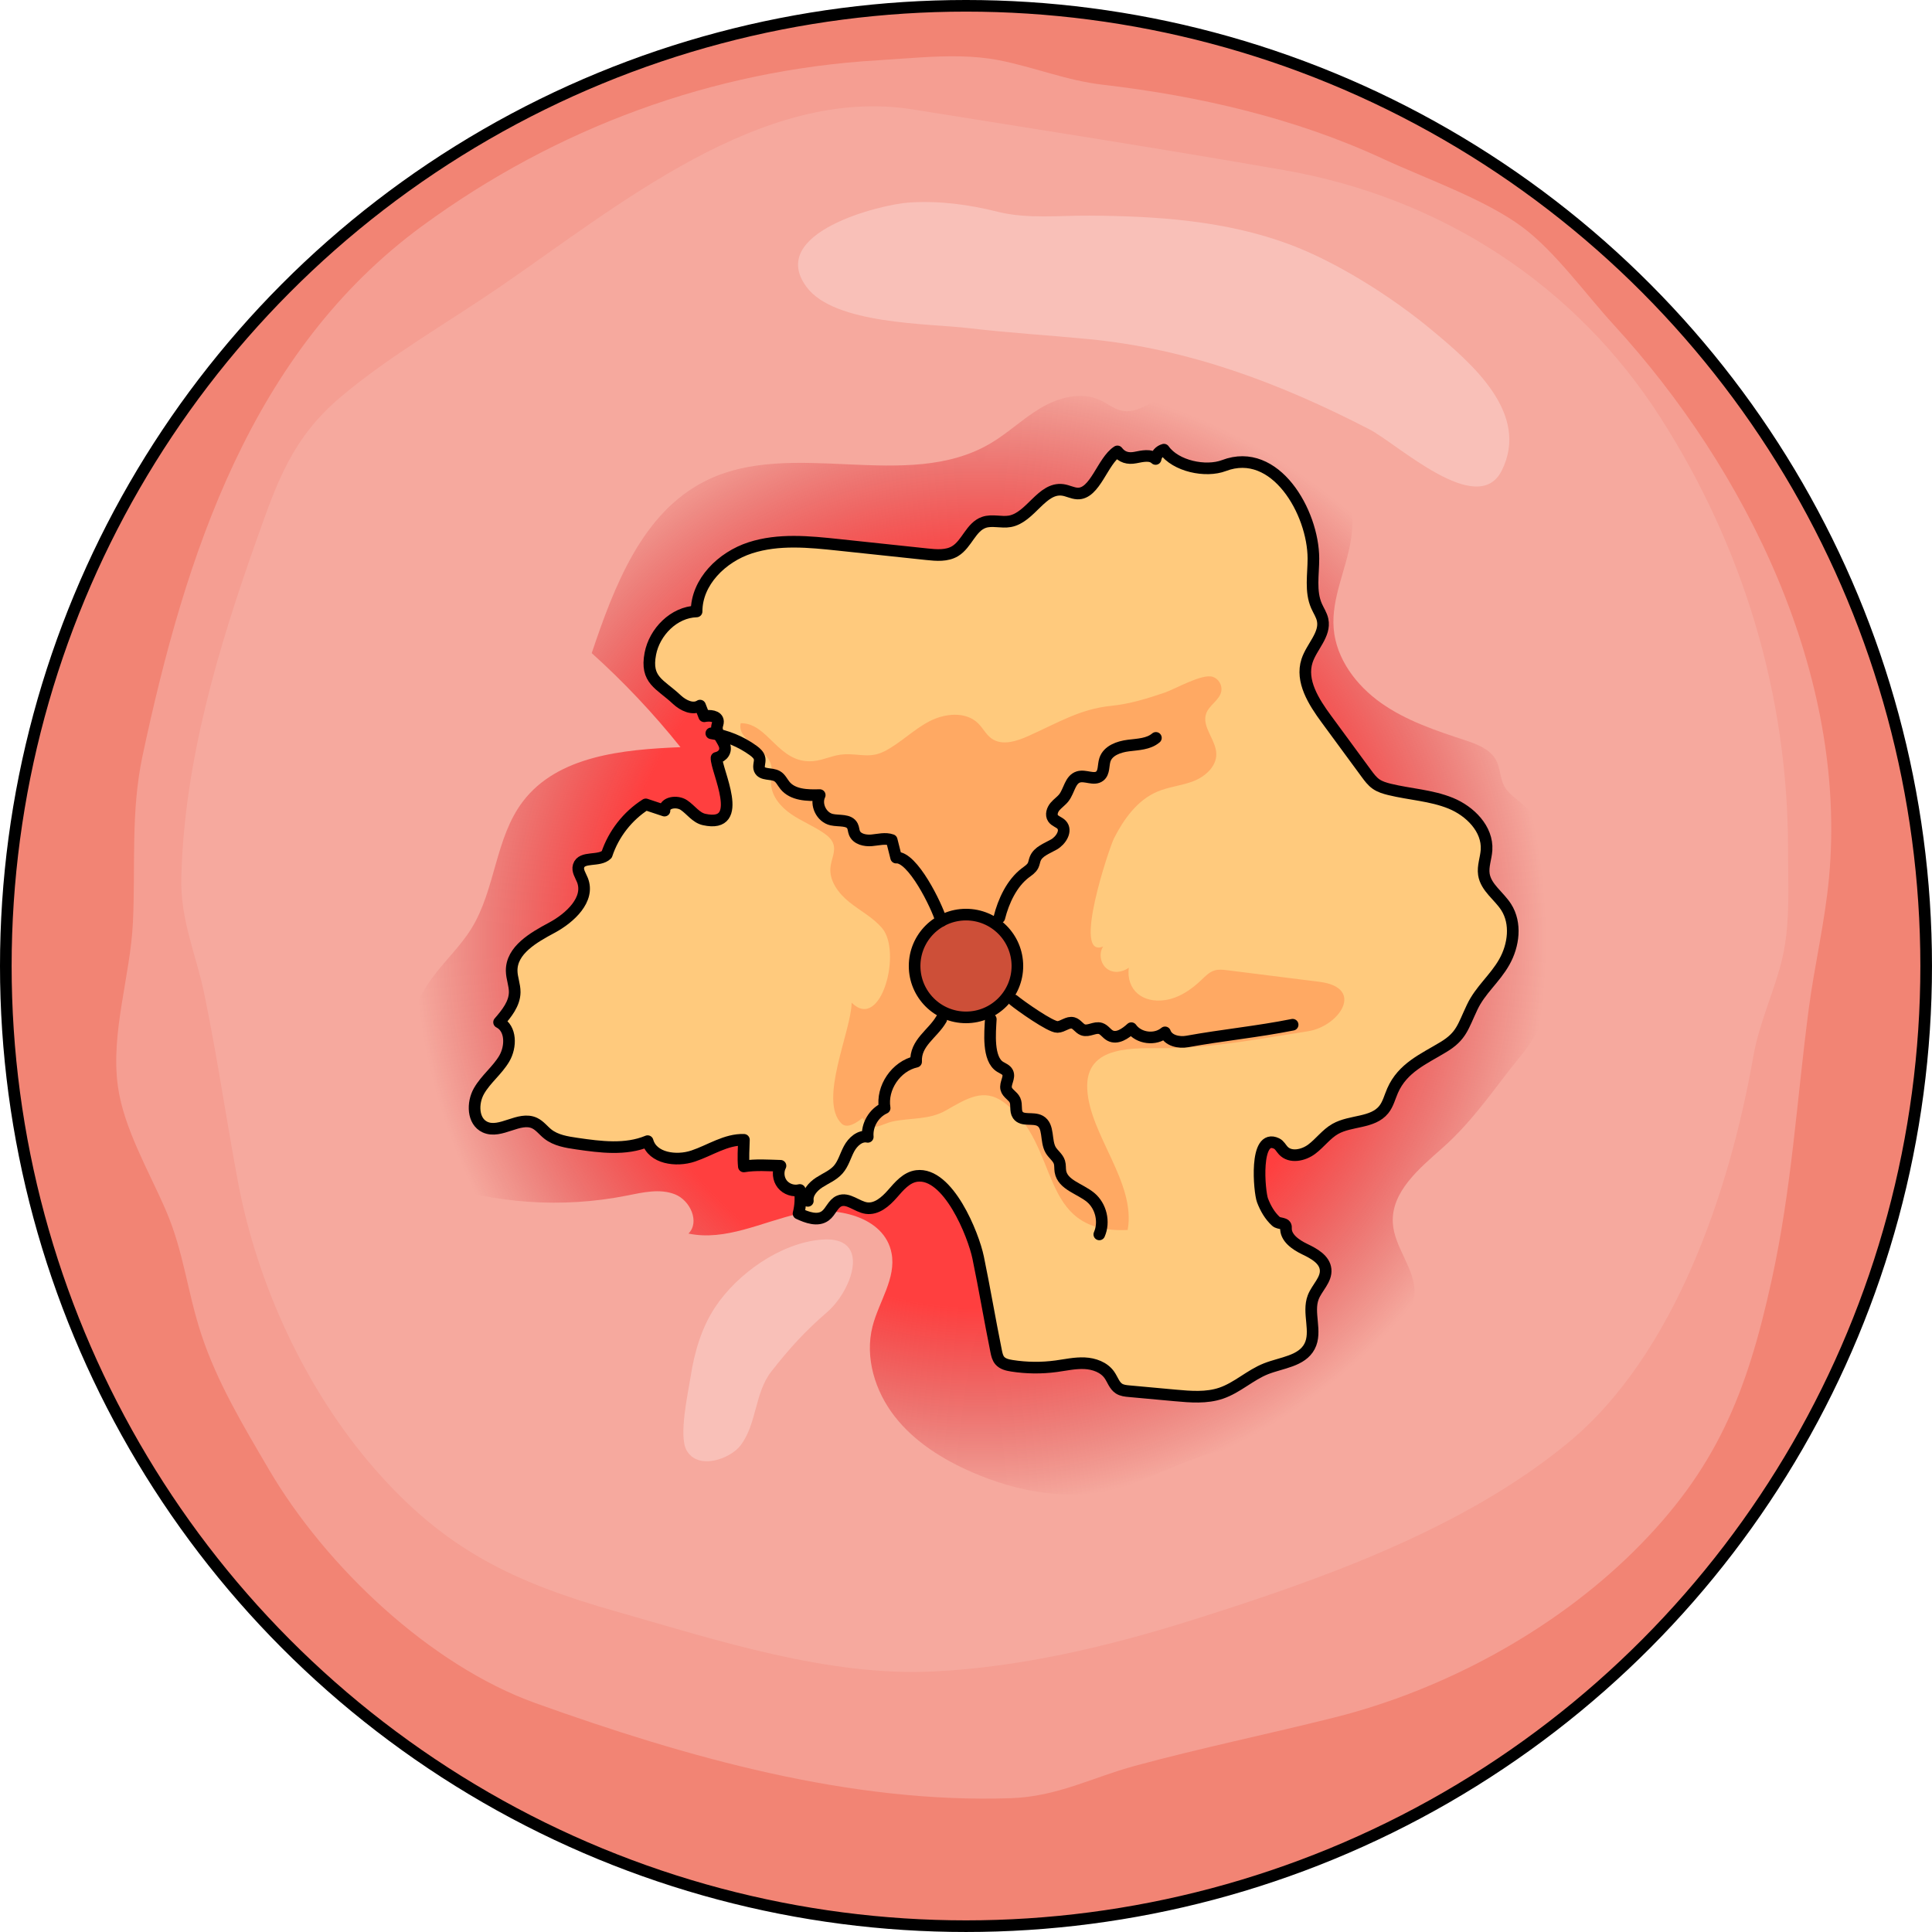
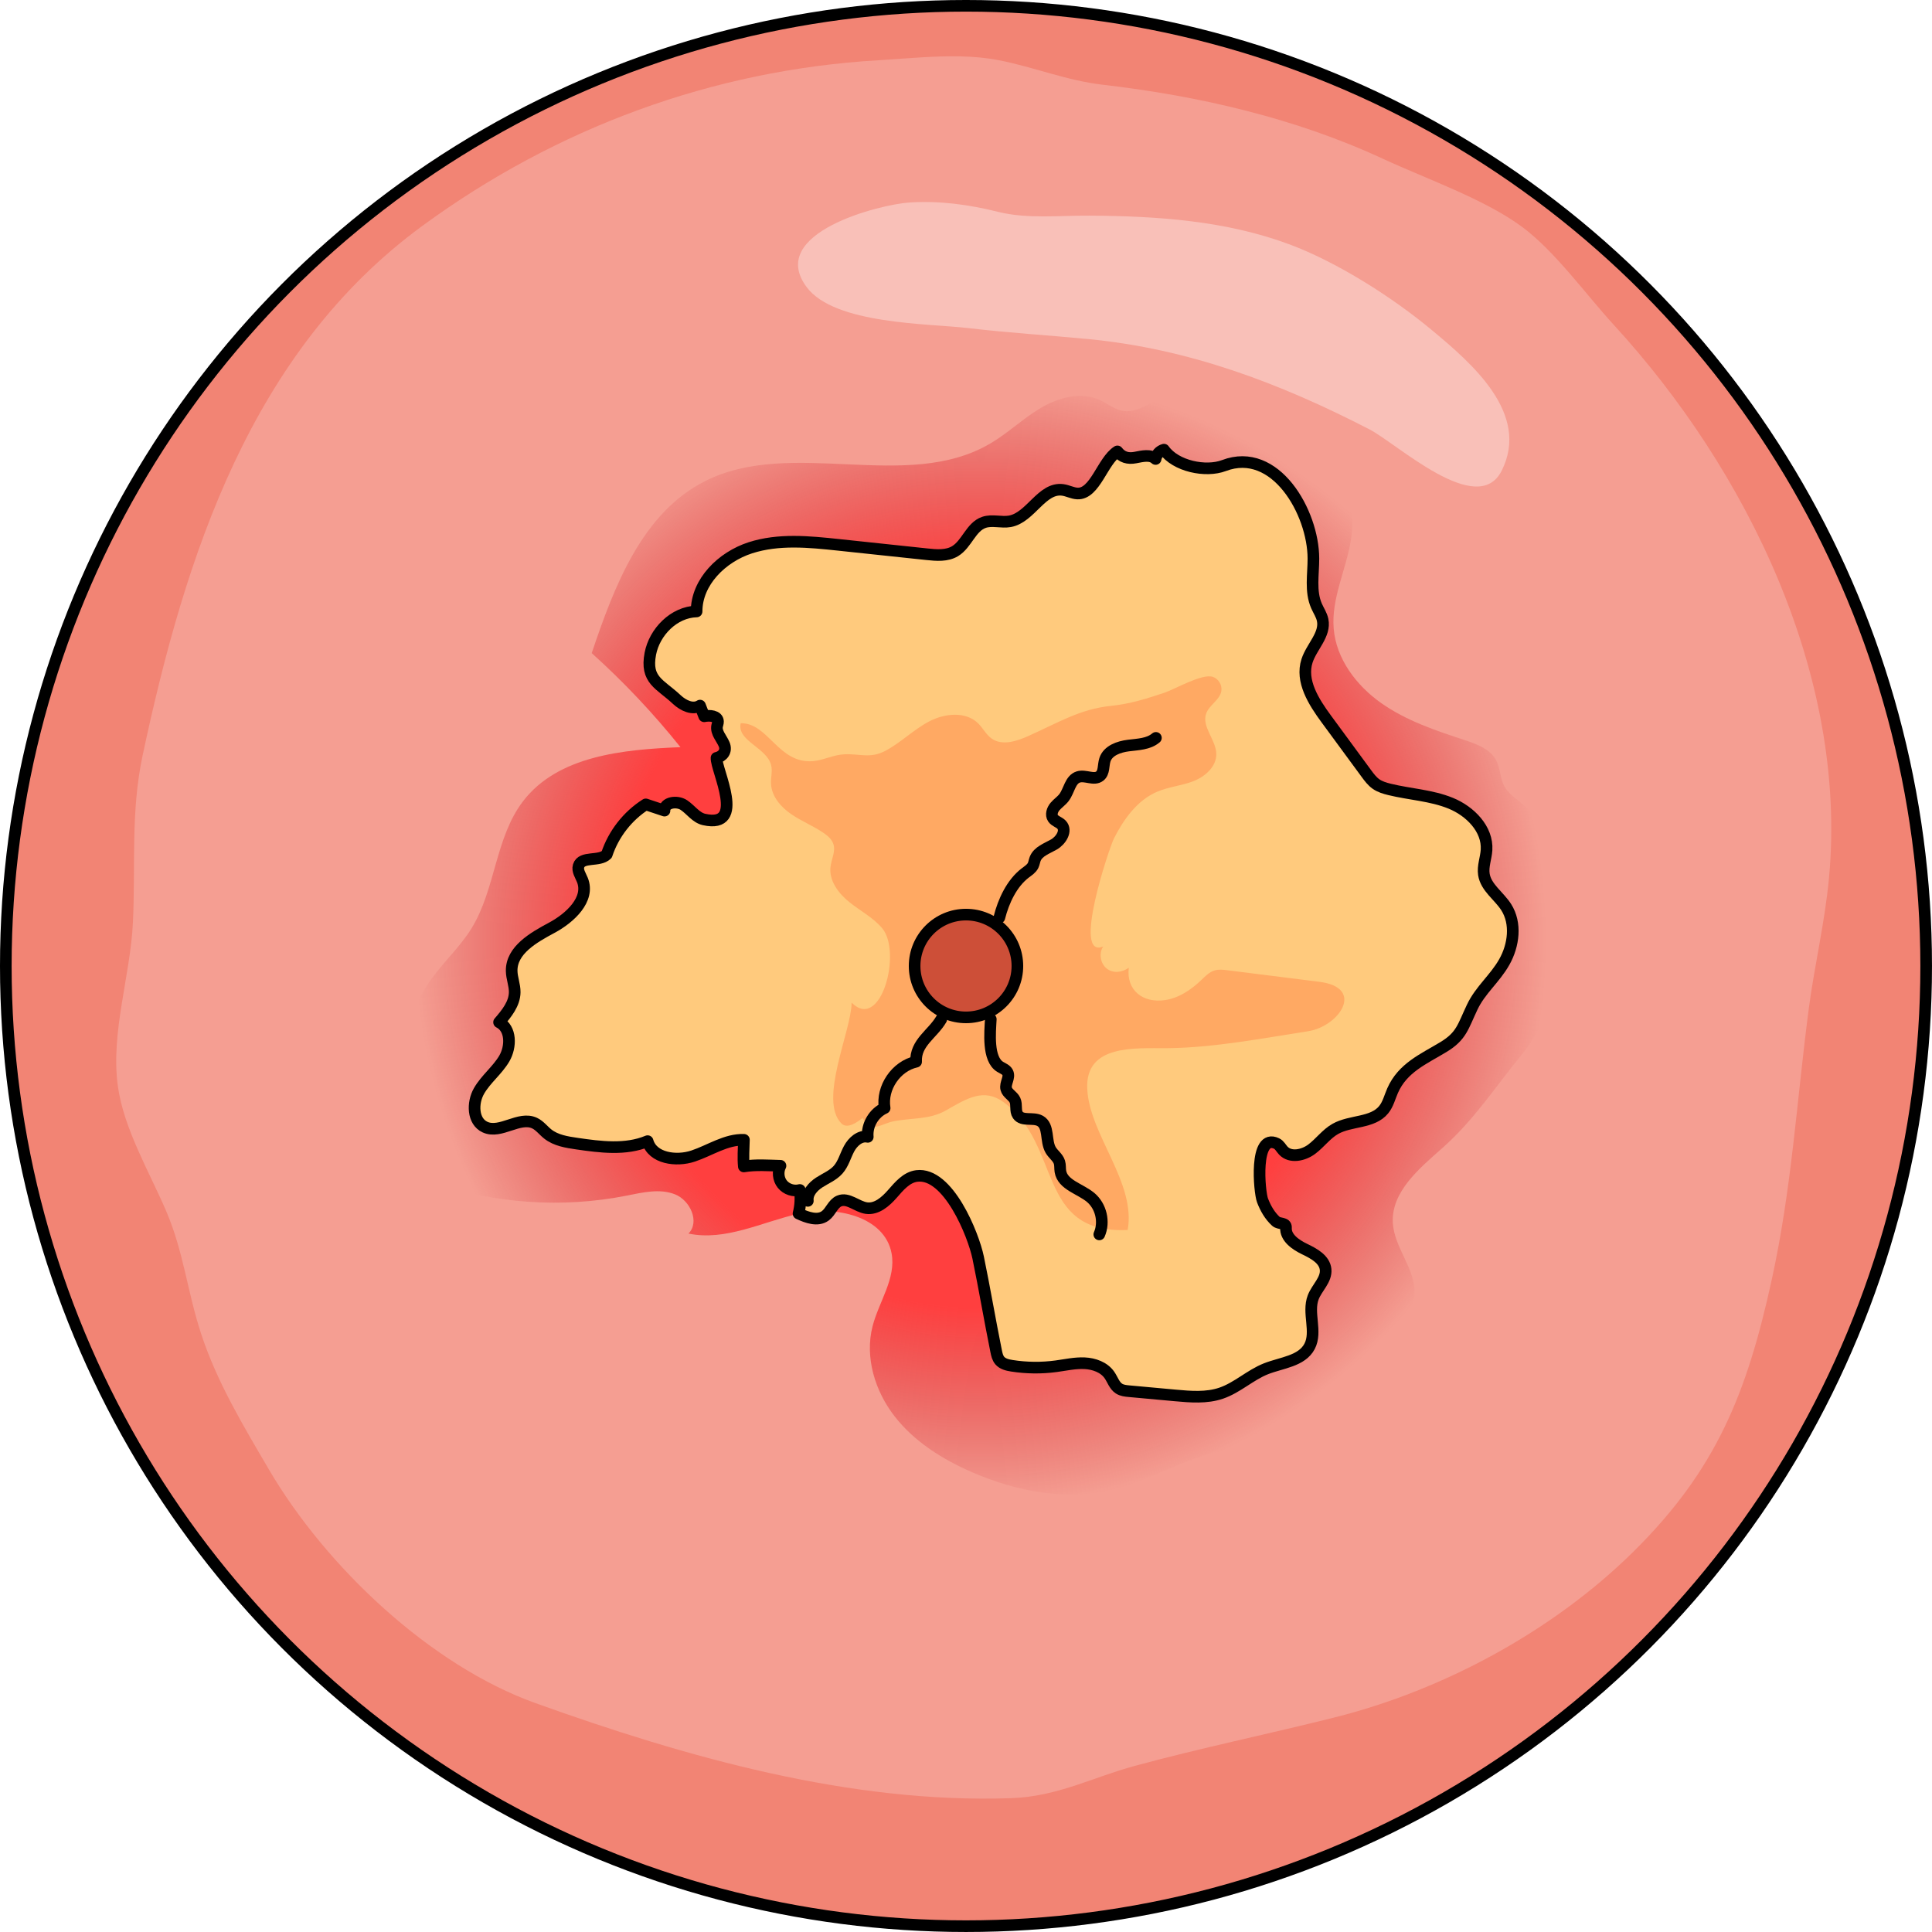
<svg xmlns="http://www.w3.org/2000/svg" version="1.1" id="Layer_1" x="0px" y="0px" width="166.159px" height="166.158px" viewBox="0 0 166.159 166.158" enable-background="new 0 0 166.159 166.158" xml:space="preserve">
  <g>
    <circle fill="#F28474" cx="83.079" cy="83.079" r="82.579" />
    <path fill="#F59E92" d="M79.203,4.935c2.266-0.135,4.56-0.176,6.705,0.244c3.082,0.605,5.782,1.742,8.947,2.11   c8.237,0.958,16.527,2.864,24.075,6.363c3.678,1.705,8.778,3.484,11.994,5.874c2.824,2.1,5.45,5.777,7.854,8.399   c11.432,12.463,20.133,30.153,18.526,47.545c-0.354,3.835-1.257,7.576-1.745,11.297c-1.042,7.938-1.451,15.391-3.186,23.309   c-2.144,9.791-4.778,16.34-11.887,23.367c-6.861,6.781-16.28,11.895-25.693,14.259c-5.722,1.438-11.514,2.628-17.22,4.177   c-3.6,0.977-6.627,2.632-10.604,2.77c-13.859,0.483-27.973-3.532-40.909-8.172c-9.122-3.272-18.074-11.813-22.917-20.071   c-2.192-3.738-4.471-7.515-5.832-11.655c-1.216-3.7-1.501-7.059-3.032-10.625c-1.438-3.349-3.631-7.045-4.139-10.694   c-0.642-4.606,1.071-9.478,1.291-14.088c0.235-4.925-0.203-9.502,0.836-14.378c3.658-17.172,9.327-34.761,24.071-45.551   c11.514-8.426,24.937-13.39,39.192-14.233C76.727,5.111,77.961,5.008,79.203,4.935z" />
-     <path fill="#F6A99E" d="M153.807,76.499c0.001,2.11-0.087,4.24-0.591,6.208c-0.724,2.826-1.919,5.268-2.43,8.184   c-1.984,11.319-6.69,25.587-15.939,33.203c-9.089,7.485-21.391,11.802-32.489,15.292c-7.014,2.206-14.628,4.007-22.053,4.365   c-9.159,0.442-18.546-2.668-27.253-5.141c-8.894-2.528-14.778-5.331-20.857-12.313c-5.868-6.739-10.059-15.759-11.723-24.623   c-1.011-5.389-1.791-10.828-2.905-16.207c-0.703-3.394-2.061-6.293-1.972-9.99c0.24-9.96,3.177-19.769,6.471-29.046   c1.792-5.048,3.064-8.779,7.29-12.336c4.135-3.481,9.045-6.284,13.519-9.342C53.012,17.824,65.49,7.325,78.52,9.414   c10.639,1.706,21.309,3.366,31.926,5.221c13.497,2.358,25.059,9.861,32.371,21.298c7.128,11.147,10.964,23.873,10.963,37.146   C153.779,74.193,153.807,75.343,153.807,76.499z" />
    <radialGradient id="SVGID_1_" cx="84.333" cy="80.836" r="48.636" gradientUnits="userSpaceOnUse">
      <stop offset="0.65" style="stop-color:#FF3F3F" />
      <stop offset="1" style="stop-color:#CD3038;stop-opacity:0" />
    </radialGradient>
    <path fill="url(#SVGID_1_)" d="M130.98,69.189c-0.568-0.5-1.249-0.915-1.607-1.581c-0.365-0.679-0.333-1.516-0.688-2.2   c-0.51-0.984-1.665-1.412-2.718-1.758c-2.494-0.819-5.027-1.667-7.173-3.179c-2.146-1.513-3.887-3.815-4.094-6.432   c-0.204-2.578,1.067-5.026,1.478-7.579c0.676-4.191-1.188-8.69-4.629-11.176s-8.298-2.841-12.064-0.883   c-0.932,0.485-1.911,1.12-2.945,0.932c-0.711-0.129-1.29-0.629-1.946-0.931c-1.61-0.742-3.54-0.227-5.067,0.673   c-1.527,0.901-2.819,2.159-4.346,3.06c-7.211,4.255-17.09-0.532-24.56,3.251c-5.407,2.739-7.8,9.039-9.731,14.784   c2.758,2.483,5.313,5.191,7.632,8.089c-4.937,0.2-10.543,0.73-13.543,4.656c-2.398,3.138-2.356,7.562-4.426,10.925   c-1.005,1.632-2.462,2.938-3.561,4.509c-1.554,2.223-2.345,4.971-2.209,7.68c0.046,0.926,0.214,1.887,0.772,2.628   c0.681,0.906,1.838,1.345,2.562,2.217c1.196,1.44,0.687,3.94-0.976,4.798c5.347,1.853,11.189,2.257,16.741,1.159   c1.383-0.274,2.854-0.632,4.166-0.115s2.157,2.375,1.164,3.375c3.171,0.668,6.307-0.988,9.467-1.707   c3.16-0.719,7.388,0.212,7.998,3.395c0.412,2.152-1.086,4.158-1.632,6.28c-0.689,2.678,0.21,5.598,1.914,7.776   s4.13,3.69,6.666,4.792c3.78,1.642,8.05,2.457,12.056,1.488c3.685-0.892,6.988-3.237,10.767-3.536   c1.56-0.123,3.179,0.105,4.655-0.413c1.646-0.578,2.838-1.985,3.947-3.332c1.512-1.837,3.023-3.673,4.535-5.51   c0.99-1.202,2.028-2.529,2.075-4.085c0.065-2.126-1.74-3.921-1.87-6.044c-0.165-2.676,2.255-4.688,4.264-6.464   c2.707-2.393,4.521-5.216,6.771-7.969c2.815-3.446,3.201-6.997,3.037-11.338C133.729,75.874,133.945,71.801,130.98,69.189z" />
    <path fill="#F9C0B8" d="M96.404,75.434c2.356-0.152,14.633-4.237,13.639-9.136c-4.281-0.264-6.642,1-9.745,3.837   c-1.69,1.544-3.185,3.186-4.338,5.114c0.587,0.286,1.332,0.177,2.051,0.186" />
    <path fill="#FFCA7D" stroke="#000000" stroke-linecap="round" stroke-linejoin="round" stroke-miterlimit="10" d="M109.793,98.348   c0.252,0.121,0.381,0.4,0.572,0.605c0.611,0.655,1.73,0.418,2.447-0.118s1.253-1.307,2.033-1.747   c1.32-0.745,3.205-0.475,4.159-1.654c0.38-0.47,0.521-1.081,0.764-1.634c0.868-1.978,2.673-2.719,4.377-3.753   c1.552-0.942,1.665-1.73,2.471-3.431c0.704-1.485,1.95-2.445,2.76-3.881c0.813-1.44,1.051-3.325,0.161-4.719   c-0.62-0.97-1.745-1.681-1.918-2.819c-0.106-0.699,0.185-1.394,0.229-2.1c0.112-1.8-1.413-3.335-3.083-4.016   c-1.67-0.681-3.516-0.761-5.268-1.19c-0.406-0.1-0.816-0.222-1.158-0.463c-0.336-0.237-0.586-0.575-0.83-0.907   c-1.146-1.56-2.293-3.12-3.439-4.68c-1.085-1.476-2.228-3.27-1.659-5.011c0.397-1.216,1.603-2.26,1.34-3.512   c-0.09-0.432-0.351-0.805-0.527-1.209c-0.551-1.258-0.263-2.701-0.266-4.074c-0.008-3.982-3.273-9.673-7.69-7.995   c-1.565,0.595-4.157,0.064-5.165-1.367c-0.375,0.106-0.645,0.402-0.717,0.802c-0.442-0.418-1.148-0.236-1.746-0.122   c-0.63,0.121-1.151-0.023-1.538-0.53c-1.281,0.817-1.92,3.694-3.441,3.621c-0.435-0.021-0.834-0.253-1.266-0.31   c-1.798-0.241-2.752,2.375-4.536,2.701c-0.74,0.135-1.531-0.154-2.241,0.093c-1.117,0.388-1.464,1.861-2.475,2.473   c-0.707,0.428-1.596,0.354-2.418,0.267c-2.536-0.269-5.072-0.539-7.608-0.808c-2.538-0.27-5.164-0.531-7.592,0.256   c-2.428,0.786-4.615,2.92-4.615,5.472c-1.959,0.054-3.621,1.769-3.979,3.637c-0.437,2.285,0.831,2.587,2.263,3.927   c0.011,0.01,0.021,0.02,0.032,0.029c0.539,0.498,1.359,0.895,1.98,0.504c0.119,0.306,0.239,0.612,0.358,0.918   c0.474-0.098,1.166-0.04,1.187,0.443c0.006,0.135-0.053,0.263-0.078,0.396c-0.107,0.562,0.379,1.041,0.604,1.567   c0.251,0.587-0.119,1.053-0.654,1.171c-0.052,1.044,2.59,6.109-1.068,5.3c-0.701-0.155-1.139-0.839-1.735-1.239   c-0.596-0.4-1.702-0.242-1.67,0.475c-0.537-0.178-1.073-0.356-1.61-0.535c-1.566,0.997-2.773,2.546-3.356,4.308   c-0.649,0.648-2.154,0.11-2.423,0.987c-0.126,0.409,0.17,0.812,0.329,1.21c0.662,1.657-1.055,3.258-2.628,4.101   c-1.573,0.843-3.479,1.924-3.457,3.709c0.008,0.622,0.271,1.222,0.262,1.844c-0.014,0.991-0.697,1.829-1.345,2.578   c1.055,0.532,1.046,2.107,0.448,3.125c-0.599,1.019-1.59,1.764-2.176,2.79c-0.586,1.026-0.552,2.61,0.522,3.103   c1.331,0.611,2.94-0.968,4.264-0.342c0.443,0.21,0.744,0.629,1.127,0.933c0.699,0.555,1.627,0.702,2.511,0.83   c2.033,0.295,4.184,0.576,6.08-0.214c0.411,1.484,2.454,1.77,3.915,1.281c1.461-0.488,2.827-1.449,4.366-1.396   c-0.018,0.776-0.081,1.533-0.007,2.291c1.031-0.172,2.091-0.083,3.152-0.057c-0.257,0.497-0.193,1.143,0.156,1.58   s0.965,0.642,1.507,0.5c0.094,0.674,0.056,1.367-0.112,2.026c0.733,0.344,1.646,0.676,2.299,0.198   c0.475-0.348,0.656-1.042,1.197-1.273c0.761-0.325,1.52,0.487,2.339,0.607c0.878,0.129,1.653-0.553,2.238-1.221   s1.213-1.429,2.095-1.541c2.705-0.343,4.872,5.043,5.28,7.015c0.556,2.69,1.003,5.359,1.548,8.05   c0.058,0.287,0.122,0.587,0.312,0.81c0.25,0.294,0.66,0.388,1.041,0.448c1.261,0.198,2.55,0.212,3.815,0.04   c0.81-0.11,1.618-0.295,2.435-0.258c0.817,0.038,1.672,0.341,2.14,1.011c0.276,0.395,0.419,0.91,0.824,1.171   c0.255,0.165,0.571,0.197,0.873,0.224c1.318,0.121,2.636,0.241,3.953,0.362c1.326,0.121,2.699,0.238,3.96-0.192   c1.389-0.474,2.493-1.562,3.858-2.101c1.341-0.529,3.073-0.646,3.744-1.923c0.665-1.266-0.199-2.888,0.314-4.222   c0.319-0.829,1.153-1.509,1.066-2.394c-0.086-0.87-1.002-1.367-1.79-1.746c-0.787-0.379-1.675-0.984-1.617-1.855   c0.029-0.446-0.597-0.291-0.863-0.534c-0.532-0.485-0.901-1.134-1.157-1.807C108.305,102.521,107.841,97.41,109.793,98.348z" />
    <path opacity="0.5" fill="#FF894A" d="M72.369,96.623c0.341,0.338,0.914,0.254,1.816-0.47c0.787,1.355,1.588,0.504,2.611,0.294   c1.6-0.329,3.124-0.125,4.568-0.953c1.813-1.041,3.255-1.936,4.943-0.707c5.064,3.685,2.772,11.357,10.676,10.995   c0.737-4.068-3.264-8.167-3.475-12.1c-0.209-3.904,4.138-3.514,6.851-3.535c3.999-0.031,8.186-0.847,12.134-1.456   c2.68-0.413,4.959-3.751,0.971-4.253c-2.632-0.331-5.264-0.661-7.896-0.992c-0.371-0.047-0.755-0.092-1.113,0.016   c-0.457,0.138-0.802,0.503-1.147,0.832c-0.868,0.83-1.915,1.538-3.103,1.717c-1.92,0.288-3.355-0.855-3.127-2.78   c-0.548,0.39-1.315,0.517-1.883,0.078c-0.56-0.434-0.708-1.314-0.32-1.907c-2.713,1.125,0.529-8.511,0.936-9.309   c0.843-1.653,1.999-3.271,3.705-4.001c0.999-0.427,2.113-0.516,3.126-0.91c1.012-0.394,1.984-1.258,1.964-2.344   c-0.023-1.225-1.29-2.34-0.864-3.489c0.27-0.728,1.153-1.139,1.295-1.902c0.096-0.513-0.235-1.072-0.731-1.235   c-0.922-0.304-3.243,1.053-4.14,1.357c-1.502,0.51-3.006,0.976-4.592,1.135c-2.683,0.269-4.568,1.45-7.141,2.6   c-1.007,0.45-2.245,0.851-3.147,0.217c-0.478-0.336-0.743-0.896-1.158-1.306c-1.072-1.057-2.881-0.871-4.214-0.172   s-2.417,1.805-3.743,2.517c-1.311,0.705-2.201,0.253-3.548,0.311c-0.969,0.042-1.783,0.516-2.72,0.59   c-2.977,0.234-3.819-3.3-6.198-3.263c-0.357,1.513,2.232,2.091,2.613,3.598c0.131,0.516-0.03,1.059-0.009,1.591   c0.042,1.084,0.829,2.006,1.722,2.622c0.893,0.616,1.919,1.019,2.812,1.634c0.354,0.244,0.703,0.544,0.833,0.954   c0.201,0.632-0.169,1.29-0.249,1.948c-0.144,1.195,0.688,2.295,1.627,3.047c0.94,0.752,2.043,1.321,2.818,2.242   c1.714,2.036-0.102,8.921-2.629,6.398C73.223,88.658,70.372,94.64,72.369,96.623z" />
    <path fill="#F9C0B8" d="M129.154,40.475c2.469-4.924-2.604-9.248-5.998-12.076c-3.395-2.828-8.125-5.838-12.236-7.374   c-5.489-2.05-11.378-2.438-17.185-2.48c-2.622-0.019-5.37,0.304-7.9-0.325c-2.508-0.625-5.026-0.973-7.636-0.803   c-2.504,0.162-12.325,2.613-8.814,7.287c2.412,3.21,10.46,3.108,13.945,3.519c3.46,0.408,6.799,0.605,10.259,0.938   c8.667,0.833,16.458,3.78,24.167,7.754C120.164,38.153,127.076,44.616,129.154,40.475z" />
-     <path fill="#F9C0B8" d="M73.072,107.434c-0.376-0.592-1.155-0.938-2.49-0.816c-3.506,0.317-7.182,2.941-9.075,5.802   c-1.18,1.782-1.782,3.865-2.108,5.958c-0.215,1.383-1.053,5.096-0.355,6.349c0.975,1.747,3.748,0.753,4.638-0.408   c1.422-1.855,1.207-4.52,2.663-6.376c1.59-2.026,2.899-3.46,4.806-5.109C72.649,111.539,73.95,108.815,73.072,107.434z" />
    <circle fill="none" stroke="#000000" stroke-linecap="round" stroke-linejoin="round" stroke-miterlimit="10" cx="83.079" cy="83.079" r="82.579" />
    <path fill="#CD4F38" d="M87.499,83.079c0,2.44-1.979,4.419-4.42,4.419c-2.44,0-4.419-1.978-4.419-4.419   c0-2.441,1.979-4.419,4.419-4.419C85.52,78.66,87.499,80.638,87.499,83.079z" />
    <path fill="none" stroke="#000000" stroke-linecap="round" stroke-linejoin="round" stroke-miterlimit="10" d="M87.499,83.079   c0,2.44-1.979,4.419-4.42,4.419c-2.44,0-4.419-1.978-4.419-4.419c0-2.441,1.979-4.419,4.419-4.419   C85.52,78.66,87.499,80.638,87.499,83.079z" />
-     <path fill="none" stroke="#000000" stroke-linecap="round" stroke-linejoin="round" stroke-miterlimit="10" d="M87.18,86.024   c0.581,0.482,3.17,2.312,3.762,2.298c0.472-0.011,0.893-0.471,1.348-0.345c0.335,0.093,0.521,0.47,0.847,0.592   c0.484,0.18,1.027-0.277,1.518-0.117c0.322,0.105,0.511,0.442,0.808,0.605c0.608,0.335,1.324-0.163,1.836-0.631   c0.634,0.892,2.064,1.071,2.898,0.362c0.255,0.711,1.184,0.917,1.926,0.781c2.994-0.545,6.044-0.835,9.049-1.438" />
    <path fill="none" stroke="#000000" stroke-linecap="round" stroke-linejoin="round" stroke-miterlimit="10" d="M80.953,87.658   c-0.734,1.27-2.248,2.023-2.163,3.653c-1.728,0.383-2.989,2.239-2.708,3.987c-0.93,0.419-1.54,1.46-1.451,2.476   c-0.667-0.142-1.286,0.42-1.608,1.022c-0.322,0.602-0.491,1.297-0.945,1.806c-0.435,0.489-1.071,0.739-1.62,1.095   c-0.549,0.357-1.059,0.932-0.981,1.582" />
-     <path fill="none" stroke="#000000" stroke-linecap="round" stroke-linejoin="round" stroke-miterlimit="10" d="M61.175,63.068   c1.297,0.196,2.546,0.708,3.607,1.48c0.247,0.18,0.502,0.402,0.549,0.704c0.048,0.305-0.129,0.632-0.012,0.918   c0.212,0.52,1.02,0.305,1.51,0.581c0.305,0.171,0.455,0.52,0.675,0.792c0.677,0.837,1.919,0.872,2.995,0.836   c-0.385,0.81,0.147,1.911,1.021,2.112c0.64,0.147,1.506-0.038,1.798,0.55c0.09,0.181,0.09,0.394,0.162,0.582   c0.207,0.543,0.906,0.699,1.485,0.648c0.578-0.051,1.178-0.224,1.725-0.027c0.127,0.504,0.254,1.008,0.381,1.512   c1.408-0.11,3.482,4.097,3.883,5.451" />
    <path fill="none" stroke="#000000" stroke-linecap="round" stroke-linejoin="round" stroke-miterlimit="10" d="M85.947,78.92   c0.354-1.411,1.068-2.968,2.25-3.859c0.243-0.183,0.515-0.355,0.65-0.627c0.088-0.177,0.109-0.379,0.18-0.563   c0.251-0.652,1.018-0.897,1.623-1.247c0.605-0.35,1.126-1.188,0.648-1.697c-0.211-0.224-0.56-0.297-0.733-0.552   c-0.206-0.303-0.067-0.728,0.169-1.009s0.555-0.484,0.776-0.776c0.446-0.589,0.526-1.546,1.23-1.768   c0.601-0.19,1.345,0.313,1.842-0.074c0.395-0.309,0.291-0.923,0.444-1.401c0.254-0.793,1.192-1.123,2.018-1.227   c0.826-0.104,1.735-0.119,2.368-0.66" />
    <path fill="none" stroke="#000000" stroke-linecap="round" stroke-linejoin="round" stroke-miterlimit="10" d="M85.212,87.658   c-0.062,1.123-0.29,3.427,0.805,4.093c0.235,0.143,0.523,0.244,0.645,0.491c0.211,0.428-0.239,0.932-0.126,1.395   c0.099,0.404,0.577,0.6,0.753,0.977c0.186,0.399-0.002,0.919,0.249,1.281c0.386,0.556,1.309,0.176,1.904,0.5   c0.809,0.44,0.456,1.717,0.921,2.511c0.218,0.373,0.621,0.635,0.75,1.047c0.079,0.254,0.042,0.529,0.085,0.791   c0.192,1.165,1.691,1.483,2.599,2.239c0.898,0.748,1.218,2.112,0.747,3.181" />
  </g>
</svg>